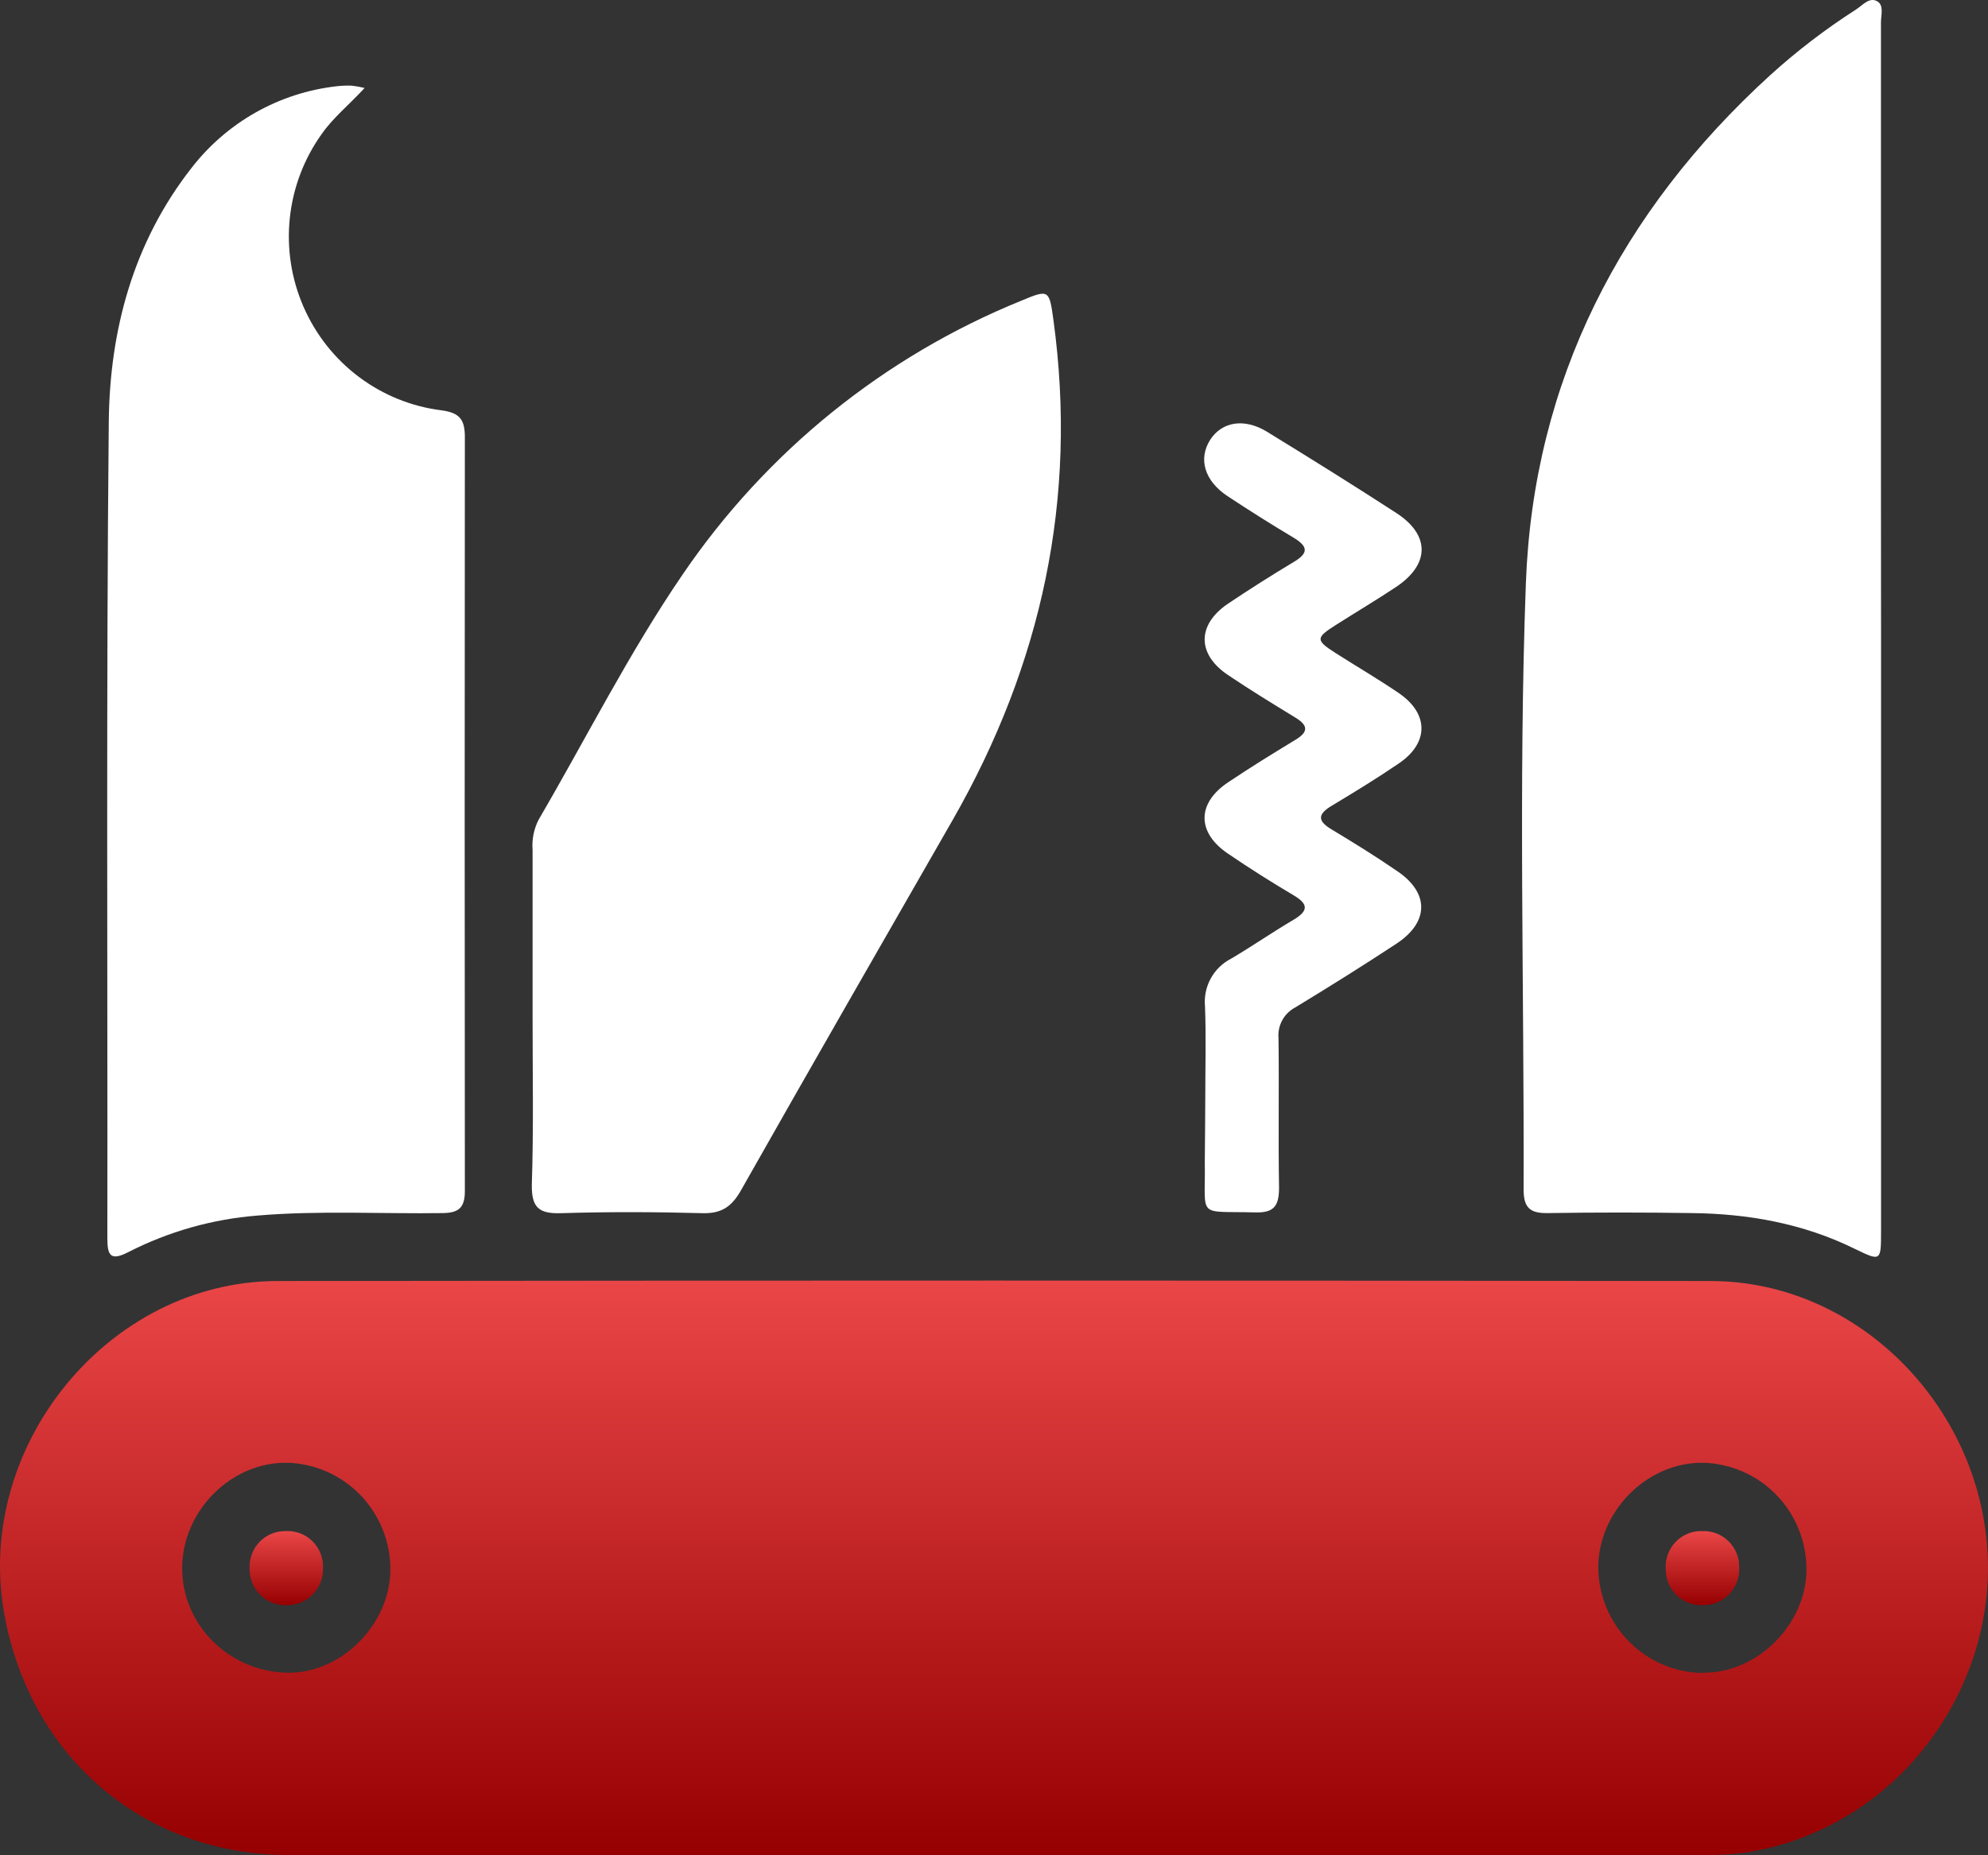
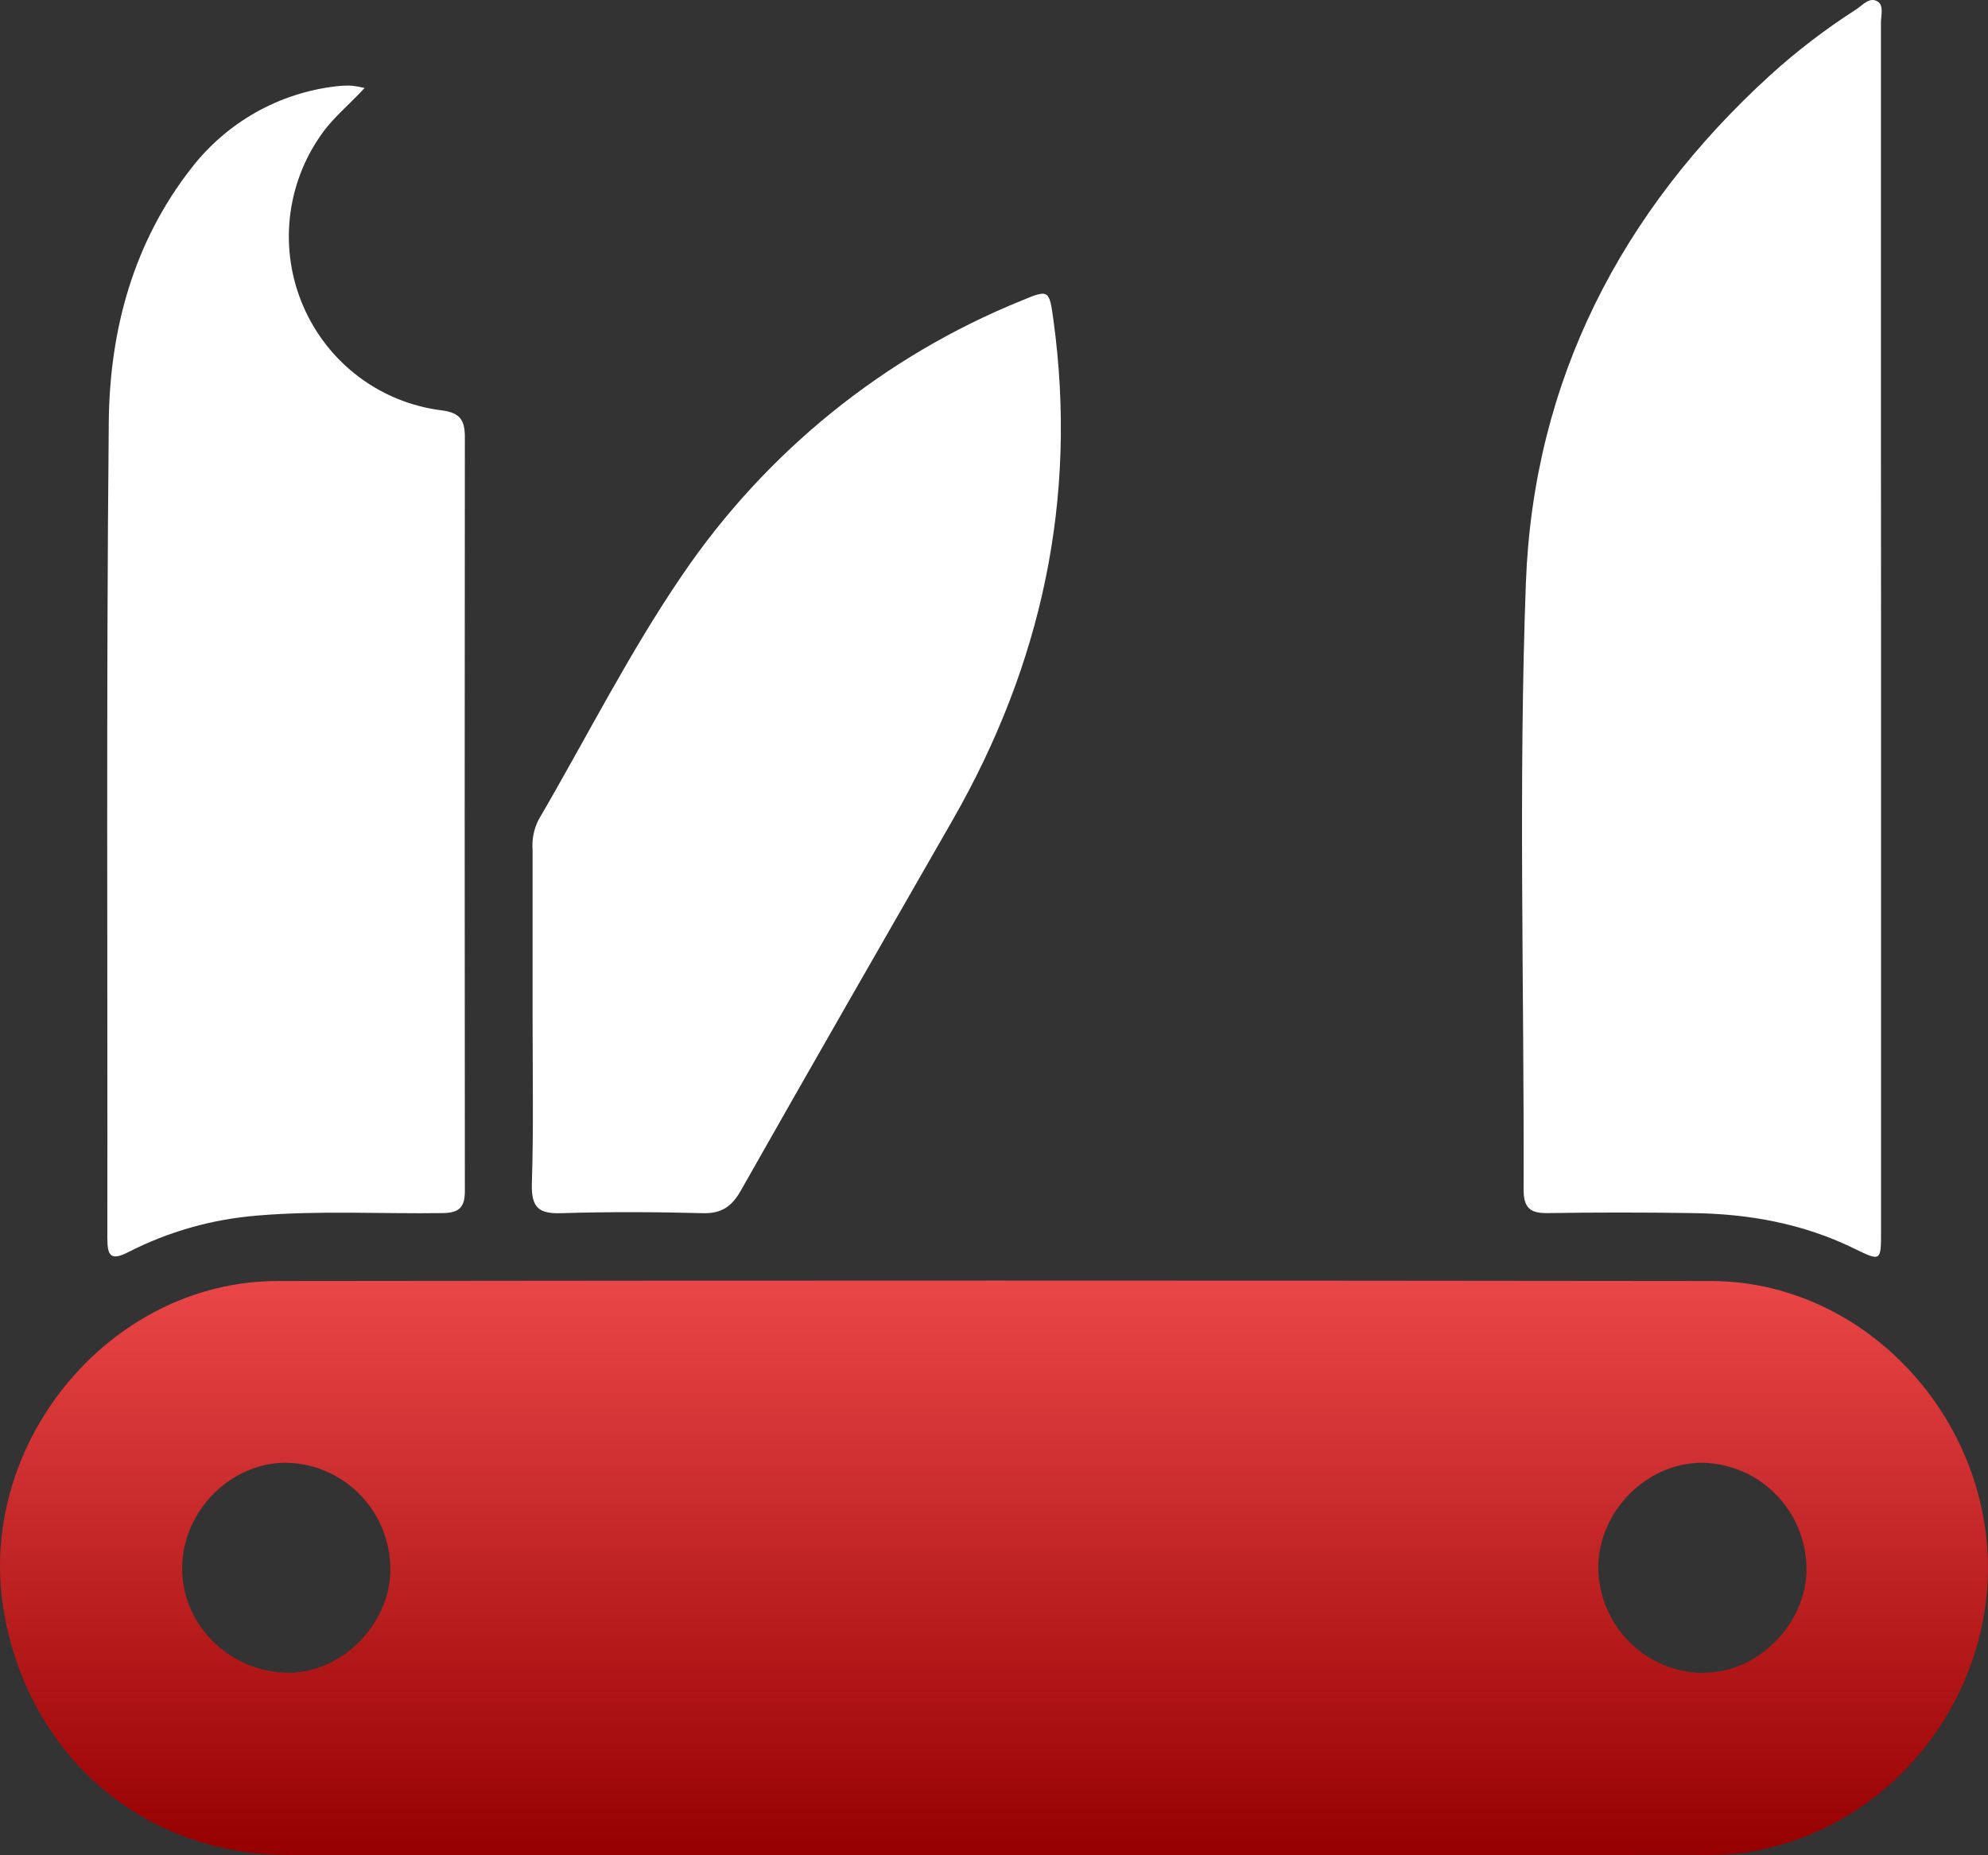
<svg xmlns="http://www.w3.org/2000/svg" width="60" height="56" viewBox="0 0 60 56" fill="none">
  <rect x="0" y="0" width="60" height="56" fill="#333333" stroke="none" />
  <g clip-path="url(#clip0_1270_771)">
    <path d="M30.024 55.993C22.926 55.993 15.827 55.993 8.727 55.993C4.374 55.993 0.931 53.078 0.134 48.745C-0.798 43.675 3.26 38.674 8.369 38.667C22.788 38.649 37.207 38.649 51.628 38.667C56.137 38.667 59.877 42.557 59.996 47.107C60.105 51.214 57.141 55.235 52.65 55.925C52.164 55.983 51.674 56.005 51.185 55.99C44.132 55.998 37.078 55.999 30.024 55.993ZM11.782 47.373C11.783 46.534 11.458 45.729 10.877 45.127C10.296 44.526 9.505 44.176 8.672 44.153C6.989 44.123 5.514 45.59 5.498 47.308C5.482 49.027 6.895 50.446 8.644 50.489C10.276 50.537 11.772 49.052 11.782 47.382V47.373ZM51.396 50.489C53.035 50.516 54.526 49.023 54.522 47.359C54.519 46.52 54.191 45.716 53.608 45.117C53.024 44.519 52.232 44.173 51.399 44.153C49.711 44.135 48.241 45.609 48.237 47.321C48.247 48.161 48.583 48.964 49.173 49.558C49.764 50.152 50.562 50.489 51.398 50.498L51.396 50.489Z" fill="url(#paint0_linear_1270_771)" />
    <path d="M56.772 18.984V37.155C56.772 38.072 56.772 38.08 55.976 37.694C54.426 36.93 52.764 36.636 51.066 36.616C49.62 36.594 48.174 36.594 46.728 36.616C46.193 36.627 45.982 36.474 45.984 35.898C46.003 29.792 45.827 23.686 46.053 17.593C46.28 11.499 48.919 6.381 53.419 2.276C54.23 1.54 55.1 0.874 56.021 0.284C56.217 0.158 56.424 -0.106 56.667 0.045C56.863 0.167 56.769 0.46 56.769 0.679C56.769 5.121 56.769 9.563 56.769 14.004L56.772 18.984Z" fill="white" />
    <path d="M11.004 2.656C10.521 3.179 10.05 3.554 9.705 4.051C9.173 4.797 8.843 5.669 8.747 6.582C8.651 7.494 8.793 8.417 9.159 9.257C9.525 10.098 10.101 10.829 10.832 11.377C11.564 11.926 12.424 12.274 13.329 12.386C13.891 12.46 14.03 12.684 14.03 13.196C14.023 20.782 14.023 28.367 14.03 35.951C14.03 36.447 13.852 36.608 13.372 36.616C11.506 36.643 9.637 36.533 7.769 36.691C6.413 36.798 5.09 37.172 3.877 37.792C3.342 38.067 3.239 37.907 3.24 37.372C3.251 29.159 3.203 20.945 3.283 12.733C3.31 9.96 4.027 7.309 5.781 5.068C6.311 4.385 6.97 3.815 7.721 3.392C8.472 2.969 9.3 2.701 10.155 2.604C10.309 2.586 10.465 2.58 10.62 2.586C10.75 2.601 10.878 2.624 11.004 2.656Z" fill="white" />
    <path d="M16.074 30.707C16.074 29.023 16.074 27.339 16.074 25.656C16.049 25.343 16.111 25.029 16.252 24.749C17.698 22.274 18.986 19.703 20.606 17.336C23.13 13.629 26.686 10.755 30.827 9.075C31.659 8.728 31.668 8.744 31.794 9.662C32.531 15.05 31.437 20.055 28.761 24.736C26.62 28.47 24.478 32.194 22.36 35.935C22.082 36.425 21.773 36.634 21.204 36.619C19.776 36.58 18.349 36.576 16.932 36.619C16.274 36.639 16.04 36.461 16.051 35.759C16.106 34.084 16.074 32.39 16.074 30.707Z" fill="white" />
-     <path d="M36.377 33.065C36.377 32.167 36.403 31.27 36.368 30.372C36.341 30.08 36.402 29.787 36.544 29.53C36.685 29.274 36.9 29.067 37.16 28.935C37.793 28.561 38.398 28.141 39.032 27.768C39.471 27.507 39.515 27.304 39.046 27.026C38.373 26.628 37.712 26.209 37.065 25.769C36.12 25.133 36.116 24.248 37.065 23.614C37.731 23.167 38.414 22.746 39.099 22.33C39.49 22.093 39.487 21.899 39.099 21.662C38.414 21.243 37.729 20.825 37.063 20.376C36.121 19.744 36.125 18.857 37.063 18.221C37.713 17.786 38.373 17.367 39.044 16.964C39.519 16.684 39.465 16.483 39.03 16.222C38.359 15.823 37.699 15.405 37.049 14.976C36.348 14.512 36.157 13.846 36.53 13.266C36.887 12.727 37.554 12.612 38.243 13.034C39.553 13.839 40.859 14.651 42.149 15.489C43.17 16.154 43.154 17.041 42.128 17.722C41.533 18.117 40.92 18.481 40.318 18.864C39.717 19.246 39.696 19.32 40.297 19.704C40.936 20.112 41.592 20.494 42.219 20.922C43.127 21.541 43.13 22.425 42.219 23.043C41.557 23.495 40.87 23.914 40.183 24.327C39.758 24.584 39.77 24.783 40.183 25.032C40.852 25.435 41.516 25.844 42.163 26.29C43.141 26.945 43.138 27.832 42.147 28.484C41.157 29.136 40.12 29.784 39.092 30.409C38.926 30.496 38.789 30.631 38.699 30.797C38.609 30.962 38.57 31.151 38.587 31.34C38.607 32.843 38.577 34.346 38.603 35.847C38.603 36.386 38.462 36.612 37.89 36.596C36.086 36.547 36.391 36.803 36.362 35.068C36.366 34.41 36.377 33.737 36.377 33.065Z" fill="white" />
-     <path d="M8.663 48.451C8.514 48.458 8.364 48.433 8.224 48.379C8.085 48.325 7.958 48.243 7.851 48.137C7.745 48.031 7.662 47.904 7.607 47.764C7.552 47.623 7.526 47.473 7.532 47.323C7.528 47.178 7.553 47.033 7.606 46.898C7.659 46.763 7.738 46.639 7.839 46.536C7.941 46.432 8.062 46.351 8.195 46.295C8.329 46.24 8.472 46.213 8.617 46.215C8.767 46.206 8.917 46.229 9.057 46.282C9.198 46.335 9.326 46.417 9.433 46.524C9.539 46.63 9.623 46.758 9.678 46.898C9.732 47.039 9.757 47.19 9.75 47.341C9.753 47.486 9.727 47.63 9.673 47.765C9.62 47.9 9.54 48.023 9.439 48.126C9.338 48.23 9.217 48.312 9.084 48.367C8.95 48.423 8.807 48.451 8.663 48.451Z" fill="url(#paint1_linear_1270_771)" />
-     <path d="M52.491 47.301C52.499 47.452 52.477 47.603 52.424 47.744C52.371 47.885 52.29 48.014 52.185 48.122C52.081 48.23 51.955 48.315 51.816 48.372C51.677 48.428 51.528 48.455 51.378 48.451C51.233 48.455 51.09 48.43 50.955 48.378C50.821 48.325 50.698 48.245 50.595 48.144C50.492 48.042 50.41 47.92 50.355 47.786C50.3 47.652 50.272 47.508 50.273 47.362C50.263 47.212 50.285 47.06 50.337 46.918C50.389 46.777 50.47 46.647 50.575 46.539C50.68 46.431 50.806 46.346 50.946 46.29C51.085 46.234 51.235 46.209 51.385 46.215C51.529 46.21 51.673 46.234 51.808 46.287C51.942 46.34 52.065 46.419 52.168 46.52C52.272 46.622 52.354 46.743 52.409 46.878C52.465 47.012 52.493 47.156 52.491 47.301Z" fill="url(#paint2_linear_1270_771)" />
  </g>
  <defs>
    <linearGradient id="paint0_linear_1270_771" x1="30" y1="38.653" x2="30" y2="55.997" gradientUnits="userSpaceOnUse">
      <stop stop-color="#EA4647" />
      <stop offset="1" stop-color="#960001" />
    </linearGradient>
    <linearGradient id="paint1_linear_1270_771" x1="8.641" y1="46.213" x2="8.641" y2="48.452" gradientUnits="userSpaceOnUse">
      <stop stop-color="#EA4647" />
      <stop offset="1" stop-color="#960001" />
    </linearGradient>
    <linearGradient id="paint2_linear_1270_771" x1="51.382" y1="46.214" x2="51.382" y2="48.451" gradientUnits="userSpaceOnUse">
      <stop stop-color="#EA4647" />
      <stop offset="1" stop-color="#960001" />
    </linearGradient>
    <clipPath id="clip0_1270_771">
      <rect width="60" height="56" fill="white" />
    </clipPath>
  </defs>
</svg>